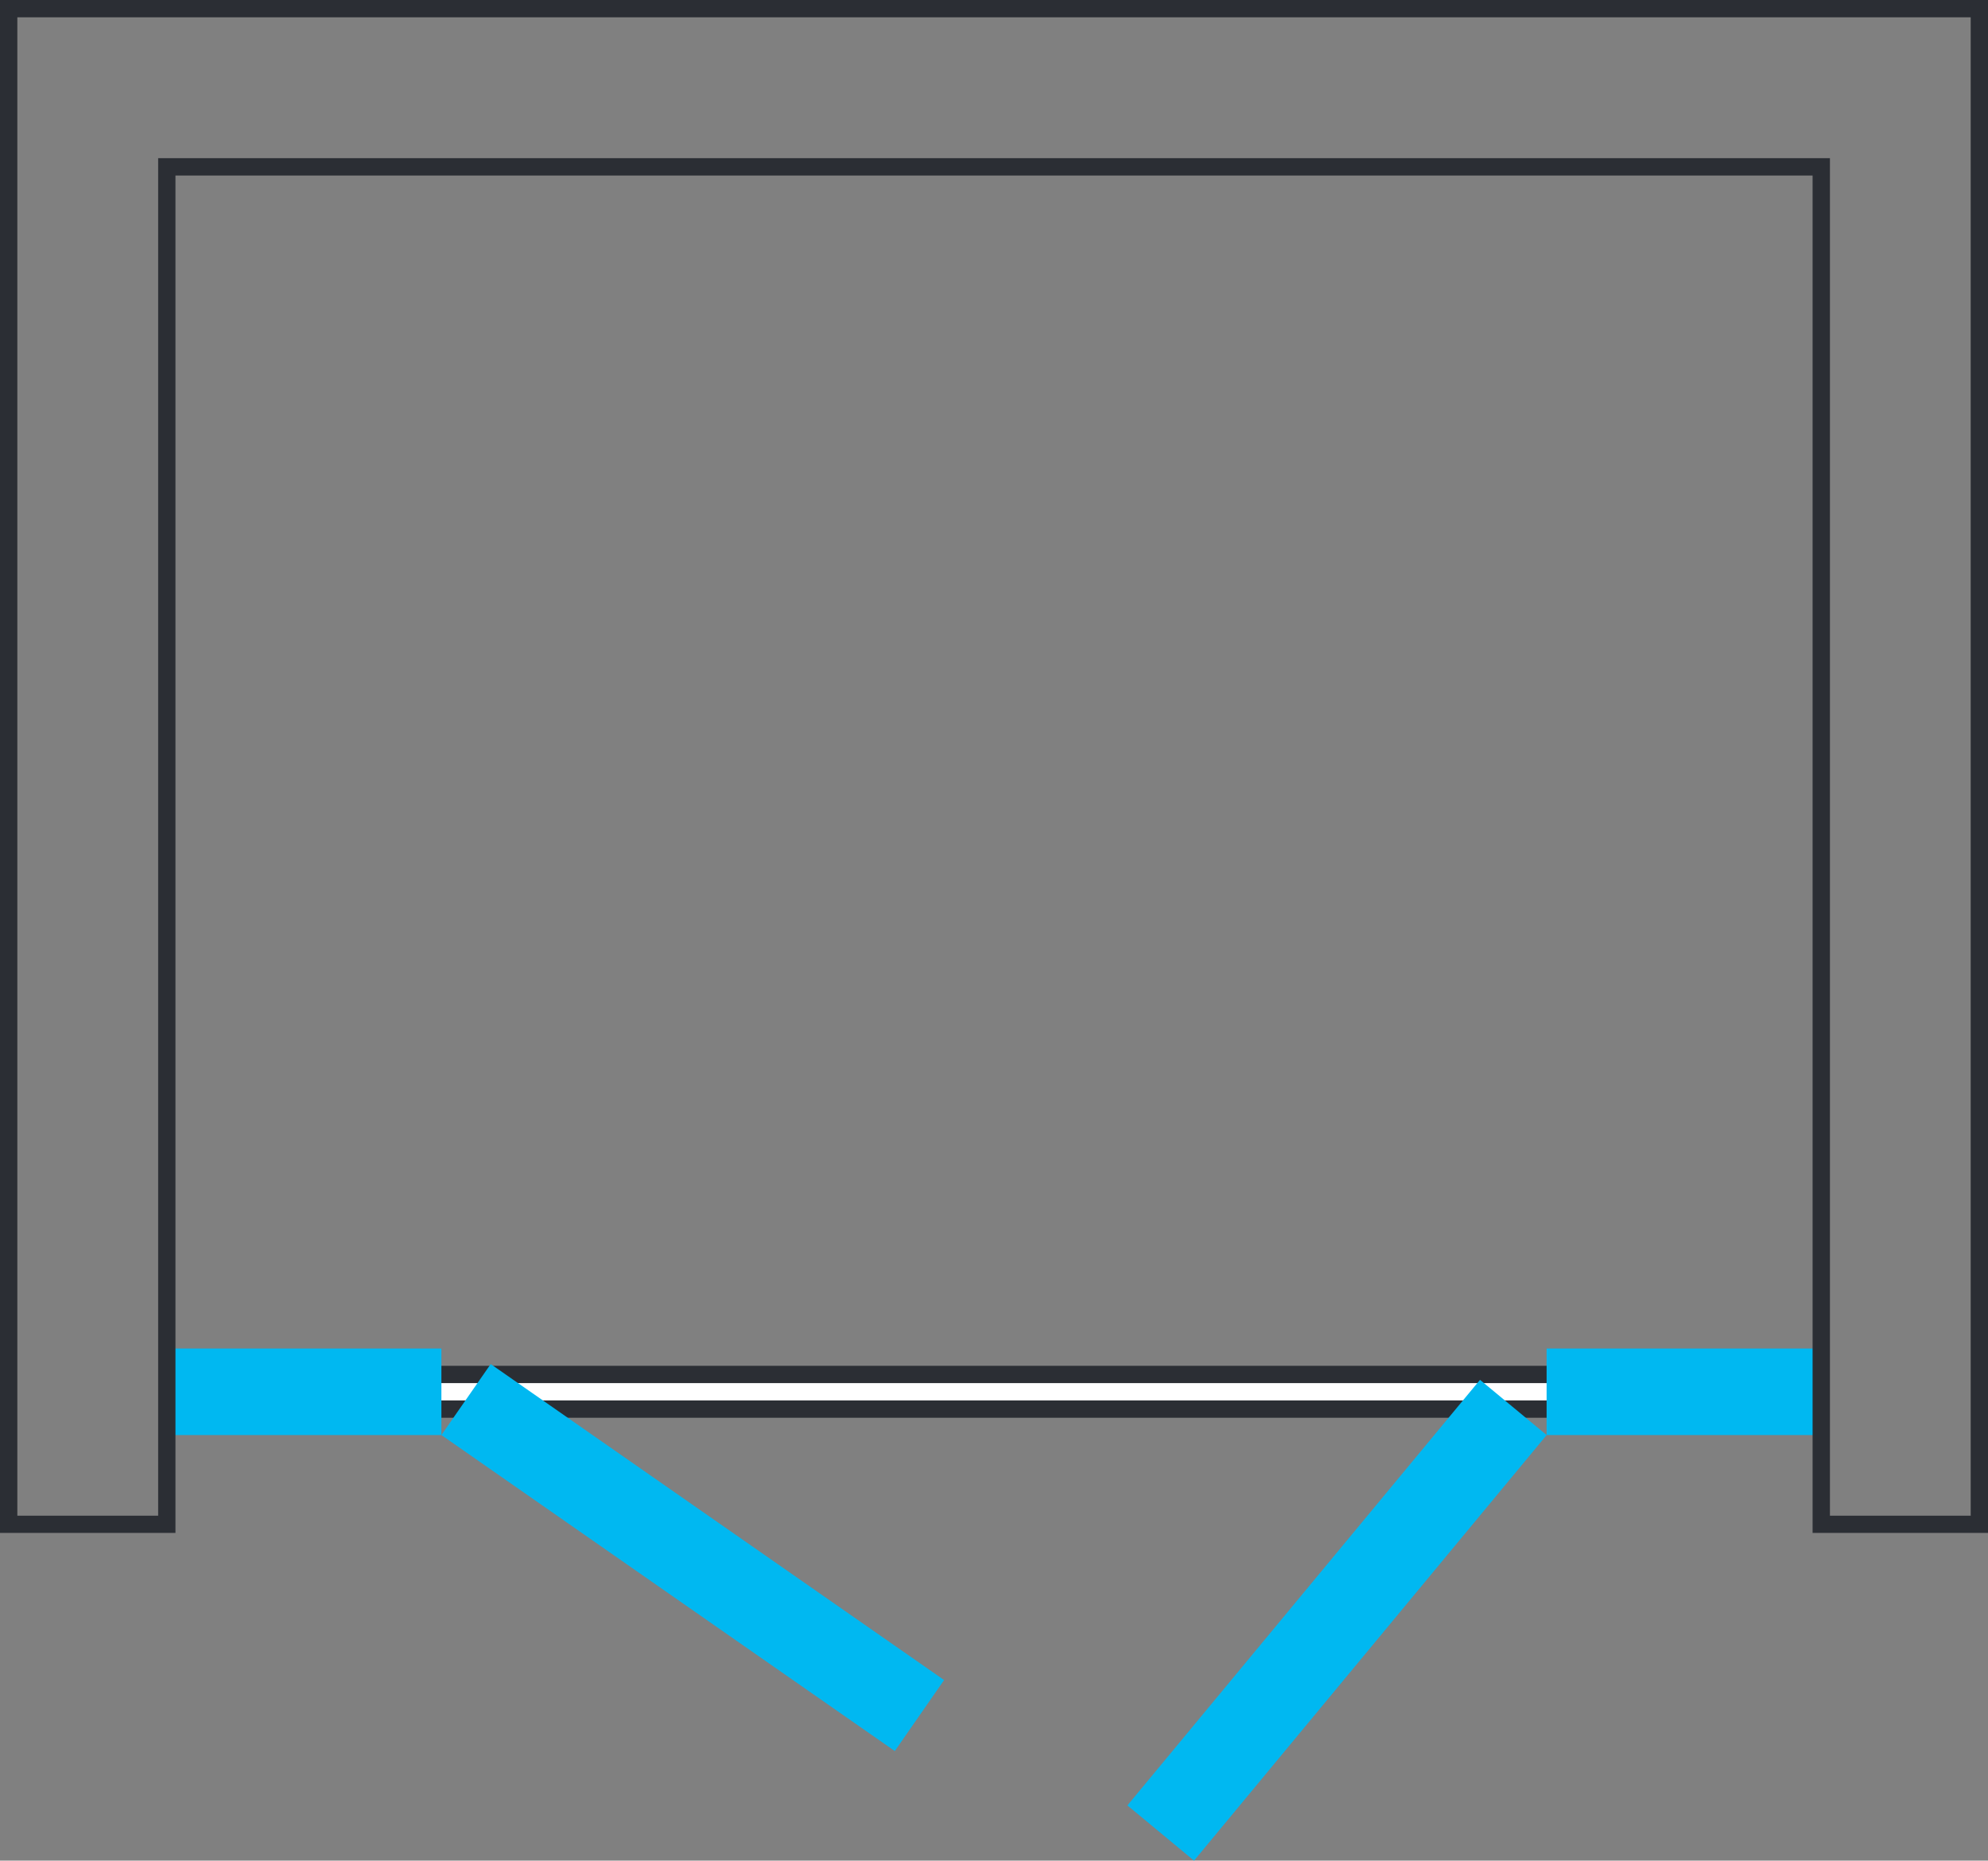
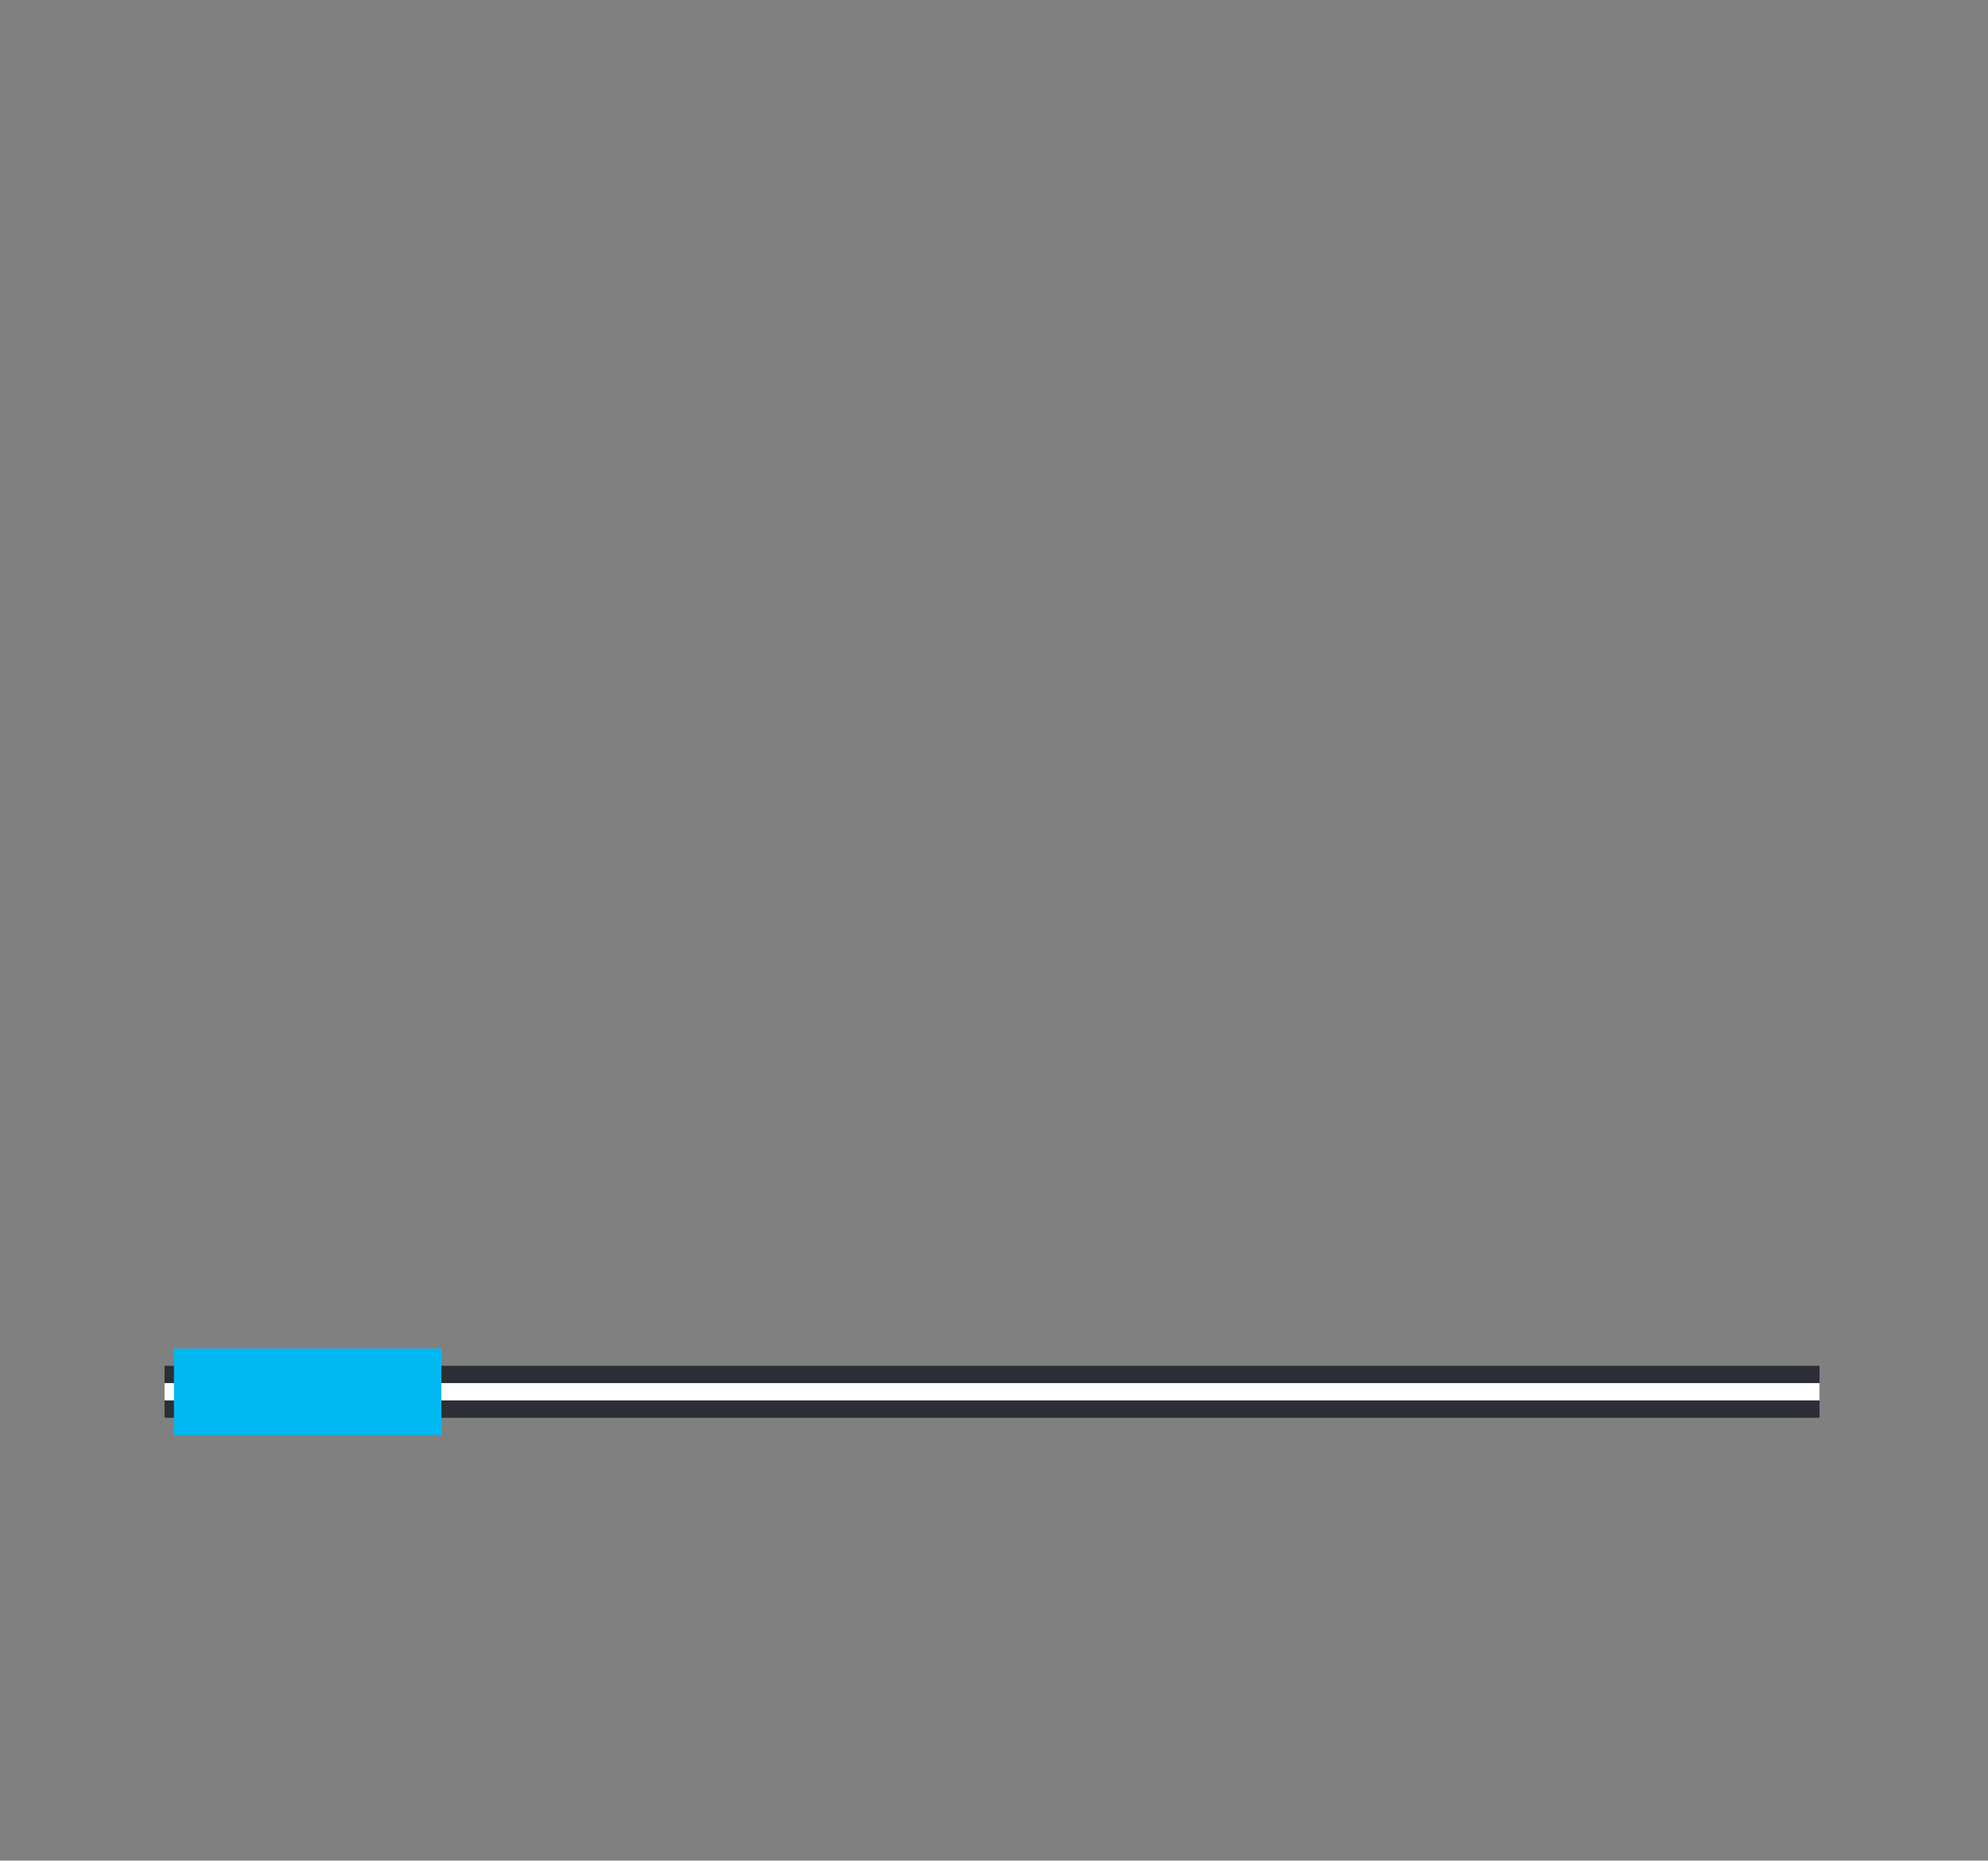
<svg xmlns="http://www.w3.org/2000/svg" width="44.359" height="41.512" viewBox="0 0 44.359 41.512">
  <rect x="0" y="0" width="44.359" height="41.512" fill="#808080" stroke="none" />
  <g id="Raggruppa_1942" data-name="Raggruppa 1942" transform="translate(0 41.512)">
    <path id="Tracciato_5615" data-name="Tracciato 5615" d="M3.672-9.881H40.6V-11.04H3.672Z" fill="#2b2e34" />
    <path id="Tracciato_5616" data-name="Tracciato 5616" d="M3.672-10.268H40.6v-.386H3.672Z" fill="#fff" />
    <path id="Tracciato_5617" data-name="Tracciato 5617" d="M9.849-9.495H3.881v-1.931H9.849Z" fill="#00b8f1" />
    <g id="Raggruppa_1939" data-name="Raggruppa 1939" transform="translate(19.966 -2.445)">
-       <path id="Tracciato_5618" data-name="Tracciato 5618" d="M0,0-10.117-7.05l1.1-1.584L1.1-1.584Z" fill="#00b8f1" />
-     </g>
-     <path id="Tracciato_5619" data-name="Tracciato 5619" d="M34.51-9.495h5.968v-1.931H34.51Z" fill="#00b8f1" />
+       </g>
    <g id="Raggruppa_1940" data-name="Raggruppa 1940" transform="translate(25.156 -1.232)">
-       <path id="Tracciato_5620" data-name="Tracciato 5620" d="M0,0,1.487,1.232,9.355-8.263,7.868-9.495Z" fill="#00b8f1" />
-     </g>
+       </g>
    <g id="Raggruppa_1941" data-name="Raggruppa 1941" transform="translate(0 -41.512)">
-       <path id="Tracciato_5621" data-name="Tracciato 5621" d="M0,0V34.2H3.915V3.916h36.53V34.2h3.914V0ZM.387.386H43.973v33.43H40.832V3.529H3.529V33.816H.387Z" fill="#2b2e34" />
-     </g>
+       </g>
  </g>
</svg>